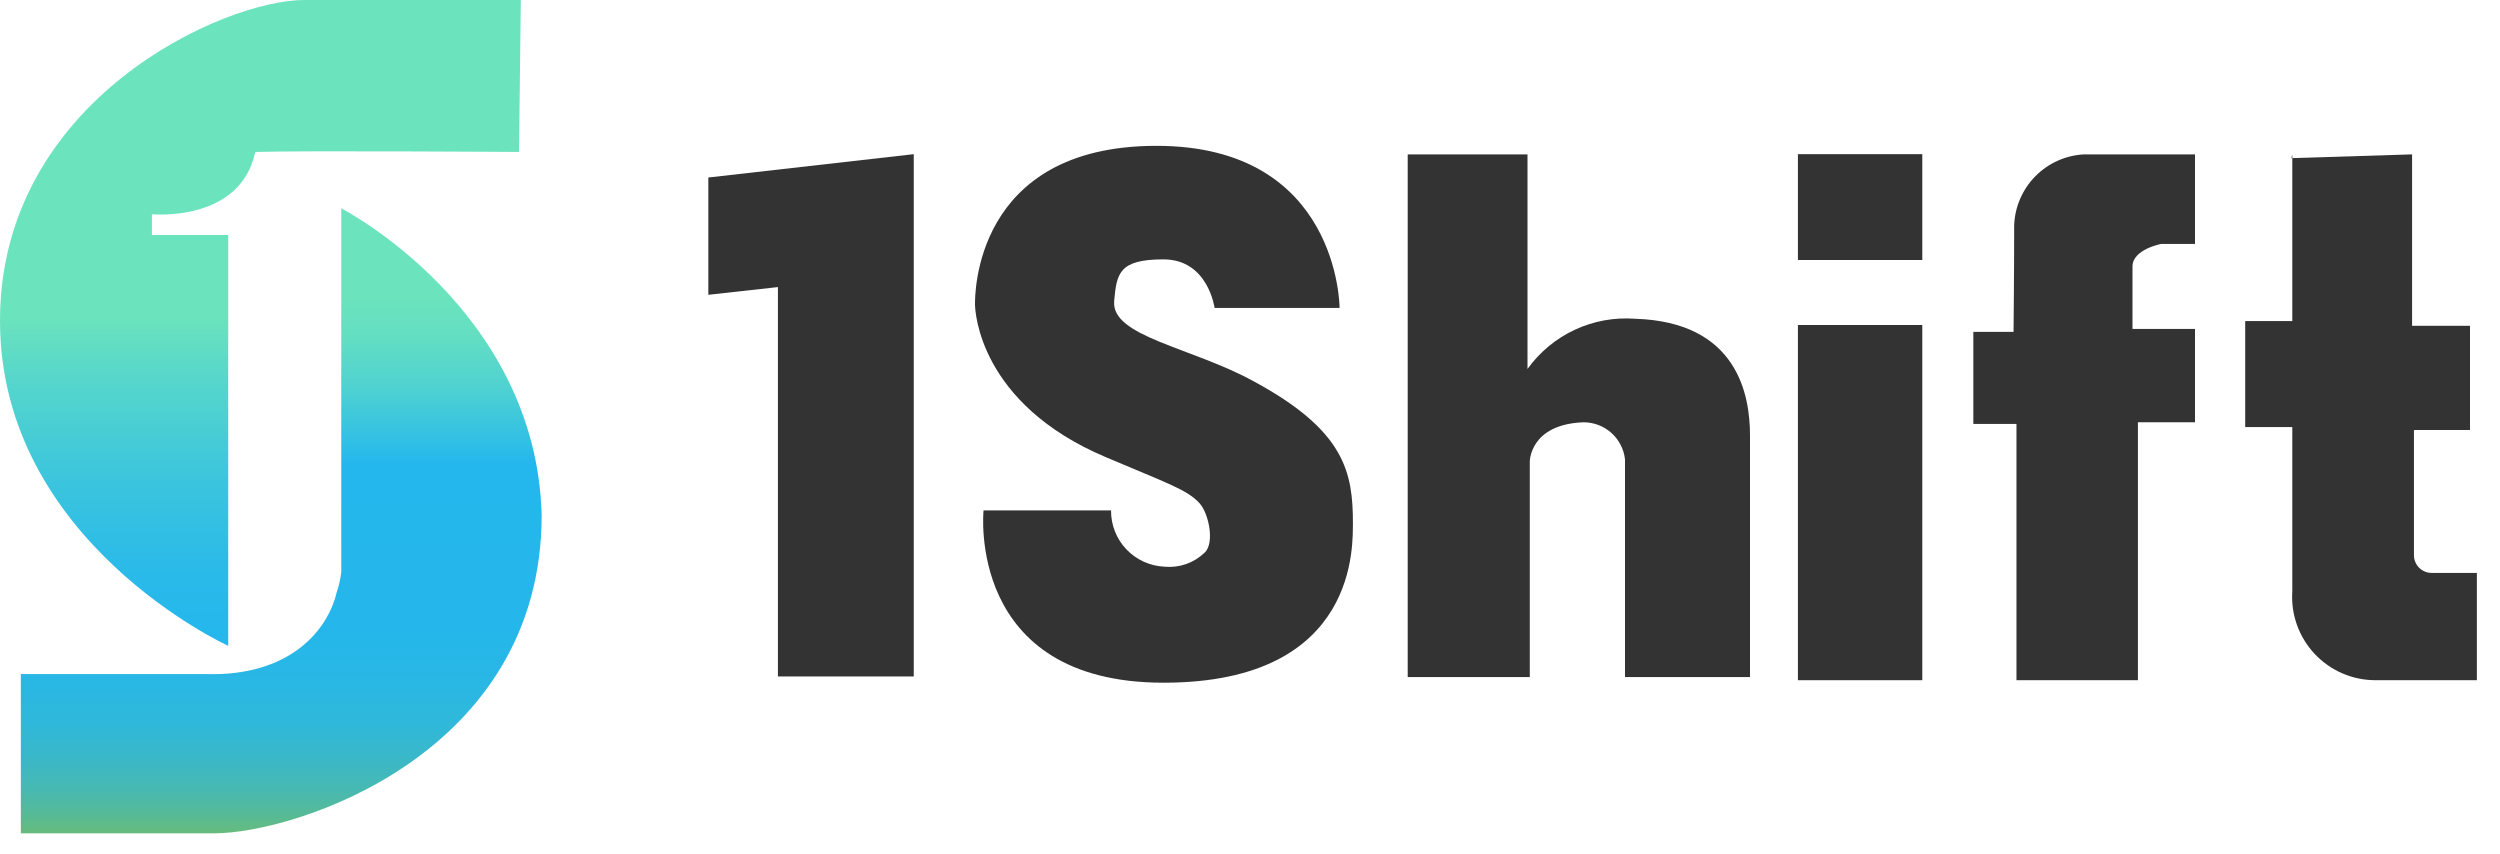
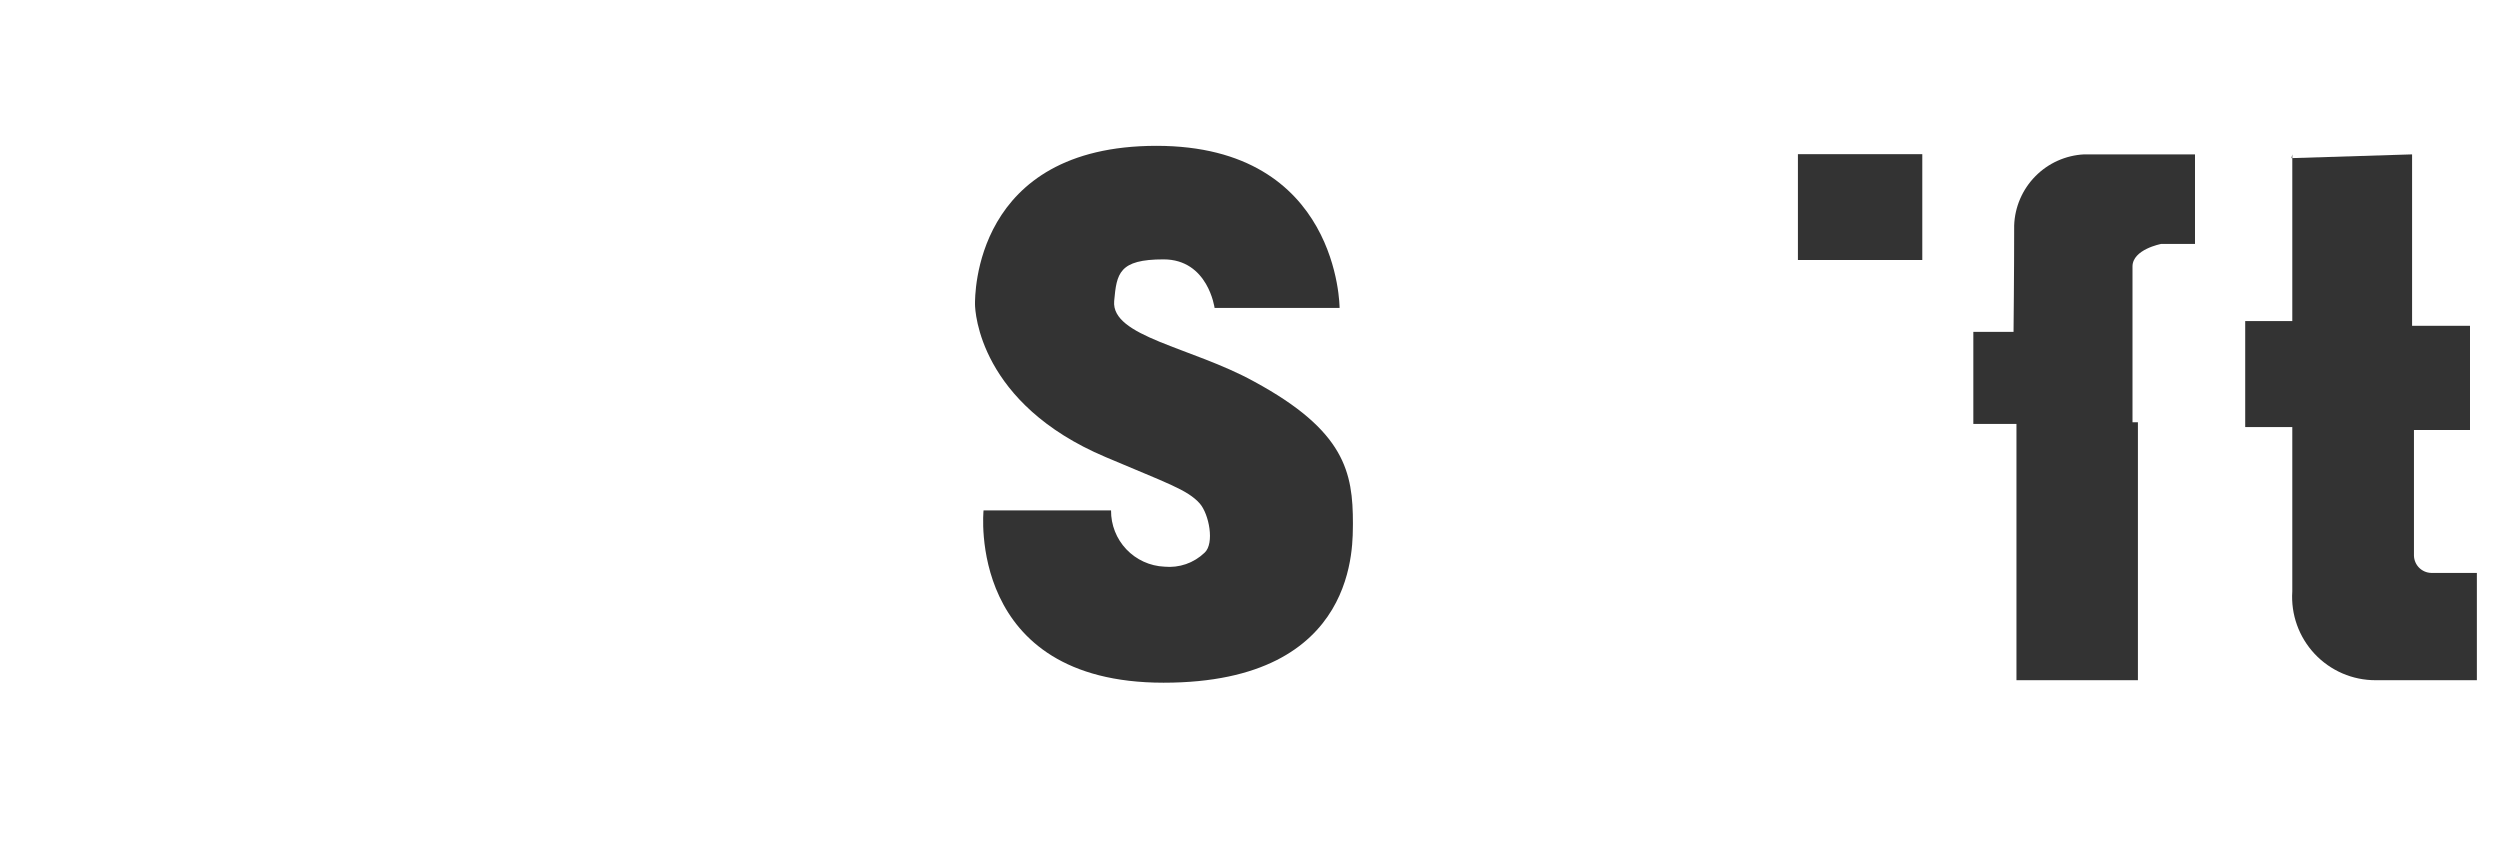
<svg xmlns="http://www.w3.org/2000/svg" width="120" height="41" viewBox="0 0 120 41" fill="none">
-   <path d="M10.955 31V11.28H7.292V10.284C7.292 10.284 11.538 10.692 12.252 7.294C14.562 7.224 24.912 7.294 24.912 7.294L25 0H14.639C10.779 -0.03 0 4.783 0 15.395C0 26.008 10.955 31 10.955 31Z" fill="url(#paint0_linear_6_27)" />
-   <path d="M16.38 10V27.462C16.343 27.794 16.268 28.122 16.158 28.441C15.714 30.31 13.85 32.473 9.899 32.356H1V40H10.277C14.171 40 26 36.222 26 24.721C25.734 14.806 16.38 10 16.38 10Z" fill="url(#paint1_linear_6_27)" />
-   <path d="M34 8.52V14.15L37.34 13.78V32.47H43.86V7.4L34 8.52Z" fill="#333333" />
  <path d="M58.3 14.78H64.3C64.3 14.78 64.3 7 55.51 7C46.72 7 46.8 14.23 46.8 14.6C46.8 14.97 47.02 19.38 53.07 21.94C55.98 23.18 57 23.5 57.59 24.17C58.03 24.67 58.31 26.08 57.82 26.53C57.566 26.774 57.261 26.961 56.928 27.077C56.595 27.192 56.241 27.234 55.89 27.2C55.197 27.169 54.542 26.87 54.065 26.367C53.587 25.863 53.324 25.194 53.33 24.5H47.21C47.21 24.5 46.36 32.77 55.85 32.77C65.34 32.77 64.91 25.95 64.94 25.13C64.94 22.68 64.57 20.68 60.19 18.31C57.19 16.66 53.33 16.16 53.48 14.45C53.6 13.12 53.71 12.45 55.85 12.45C57.99 12.45 58.3 14.78 58.3 14.78Z" fill="#333333" />
-   <path d="M67.57 7.41V32.5H73.43V22.15C73.43 22.15 73.43 20.37 76 20.27C76.495 20.267 76.973 20.447 77.342 20.776C77.711 21.105 77.946 21.558 78 22.05V32.5H84V20.9C84 18.97 83.41 15.45 78.48 15.3C77.486 15.226 76.489 15.409 75.585 15.831C74.682 16.253 73.902 16.9 73.32 17.71V7.41H67.57Z" fill="#333333" />
  <path d="M92.27 7.4H86.3V12.48H92.27V7.4Z" fill="#333333" />
-   <path d="M92.27 15.6H86.3V32.65H92.27V15.6Z" fill="#333333" />
-   <path d="M96.65 15.93H94.72V20.35H96.79V32.65H102.62V20.27H105.36V15.79H102.36V12.79C102.36 11.97 103.73 11.71 103.73 11.71H105.36V7.41H100.04C99.154 7.454 98.318 7.829 97.696 8.461C97.074 9.092 96.711 9.934 96.68 10.82C96.68 13.08 96.65 15.93 96.65 15.93Z" fill="#333333" />
+   <path d="M96.65 15.93H94.72V20.35H96.79V32.65H102.62V20.27H105.36H102.36V12.79C102.36 11.97 103.73 11.71 103.73 11.71H105.36V7.41H100.04C99.154 7.454 98.318 7.829 97.696 8.461C97.074 9.092 96.711 9.934 96.68 10.82C96.68 13.08 96.65 15.93 96.65 15.93Z" fill="#333333" />
  <path d="M110.03 7.41V15.41H107.77V20.5H110.03V28.39C109.994 28.937 110.071 29.485 110.256 30.001C110.441 30.516 110.73 30.988 111.105 31.388C111.48 31.787 111.933 32.105 112.436 32.323C112.939 32.54 113.482 32.651 114.03 32.65H118.89V27.5H116.7C116.481 27.495 116.273 27.406 116.118 27.251C115.964 27.097 115.875 26.888 115.87 26.67V20.64H118.56V15.64H115.78V7.41L109.99 7.59" fill="#333333" />
  <defs>
    <linearGradient id="paint0_linear_6_27" x1="12.495" y1="-0.03" x2="12.495" y2="31" gradientUnits="userSpaceOnUse">
      <stop offset="0.49" stop-color="#6BE3BD" />
      <stop offset="0.6" stop-color="#54D5CD" />
      <stop offset="0.75" stop-color="#3AC4DE" />
      <stop offset="0.89" stop-color="#2ABAE9" />
      <stop offset="1" stop-color="#24B7ED" />
    </linearGradient>
    <linearGradient id="paint1_linear_6_27" x1="13.505" y1="10" x2="13.505" y2="39.99" gradientUnits="userSpaceOnUse">
      <stop offset="0.14" stop-color="#6BE3BD" />
      <stop offset="0.2" stop-color="#64DFC2" />
      <stop offset="0.28" stop-color="#51D3CF" />
      <stop offset="0.37" stop-color="#32C0E4" />
      <stop offset="0.41" stop-color="#24B7ED" />
      <stop offset="0.67" stop-color="#25B7EB" />
      <stop offset="0.76" stop-color="#29B7E4" />
      <stop offset="0.83" stop-color="#30B8D9" />
      <stop offset="0.88" stop-color="#3AB8C8" />
      <stop offset="0.93" stop-color="#47B9B2" />
      <stop offset="0.97" stop-color="#56BA97" />
      <stop offset="1" stop-color="#66BB7C" />
    </linearGradient>
  </defs>
</svg>